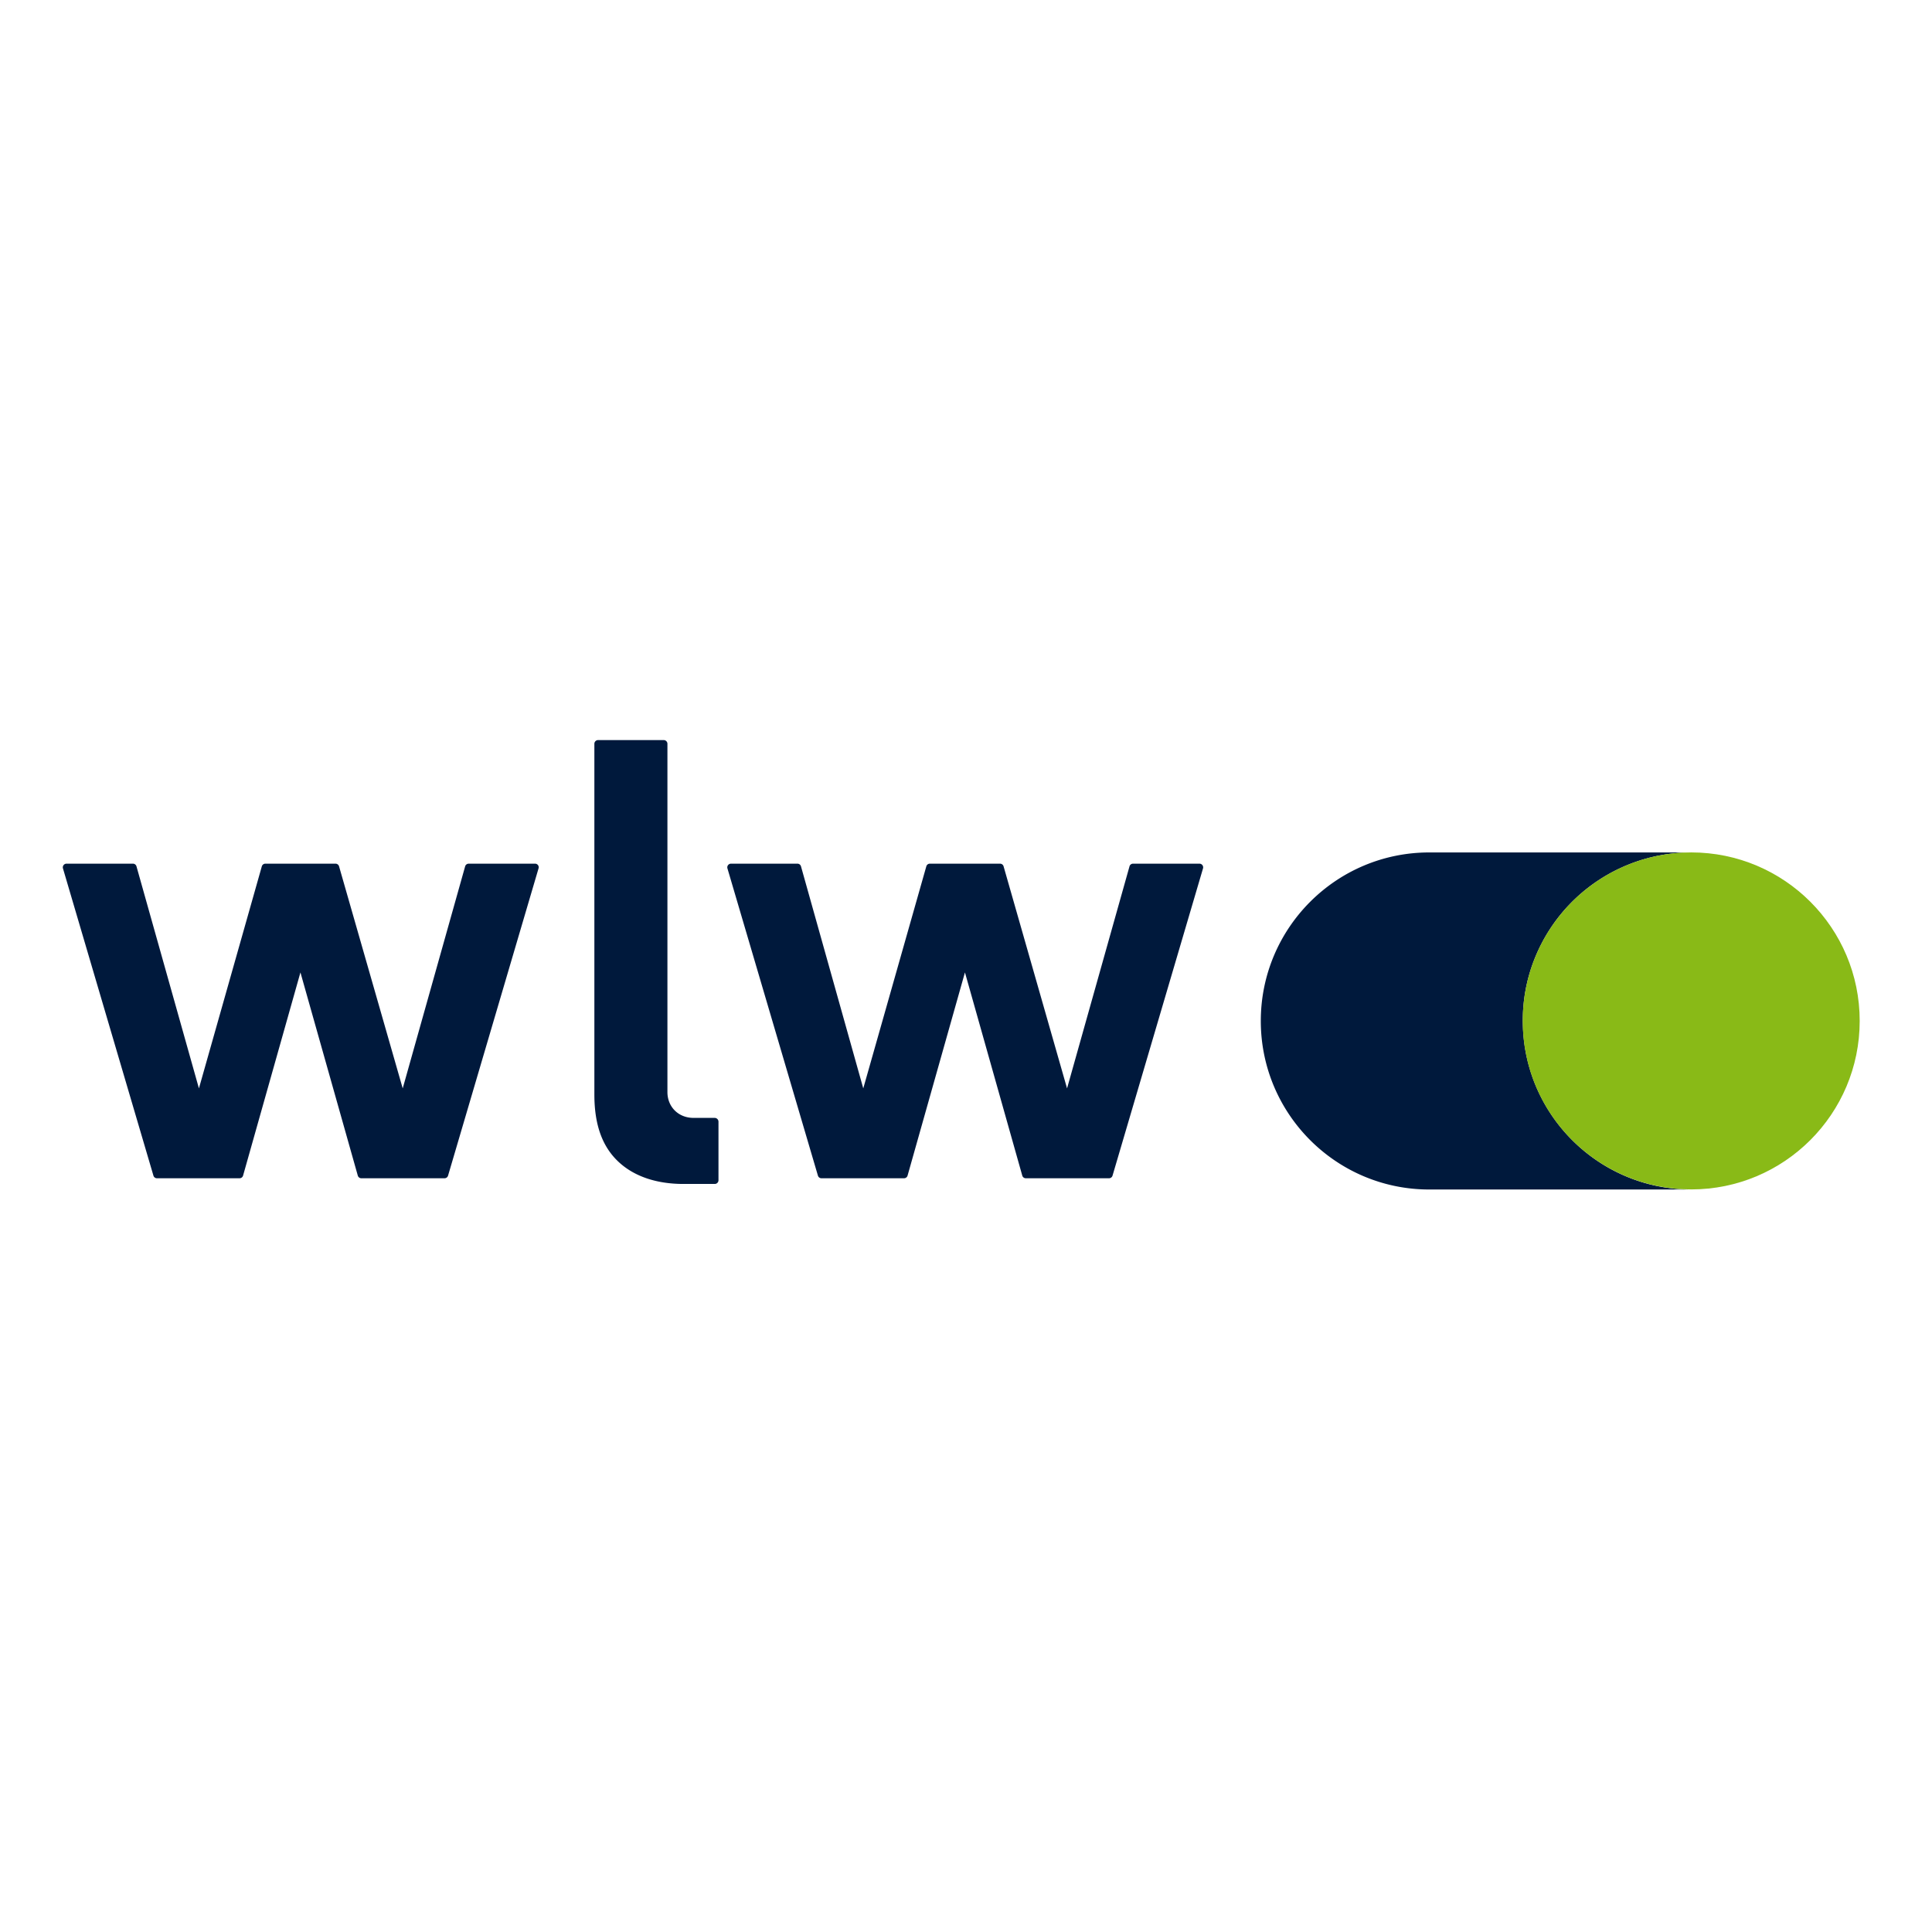
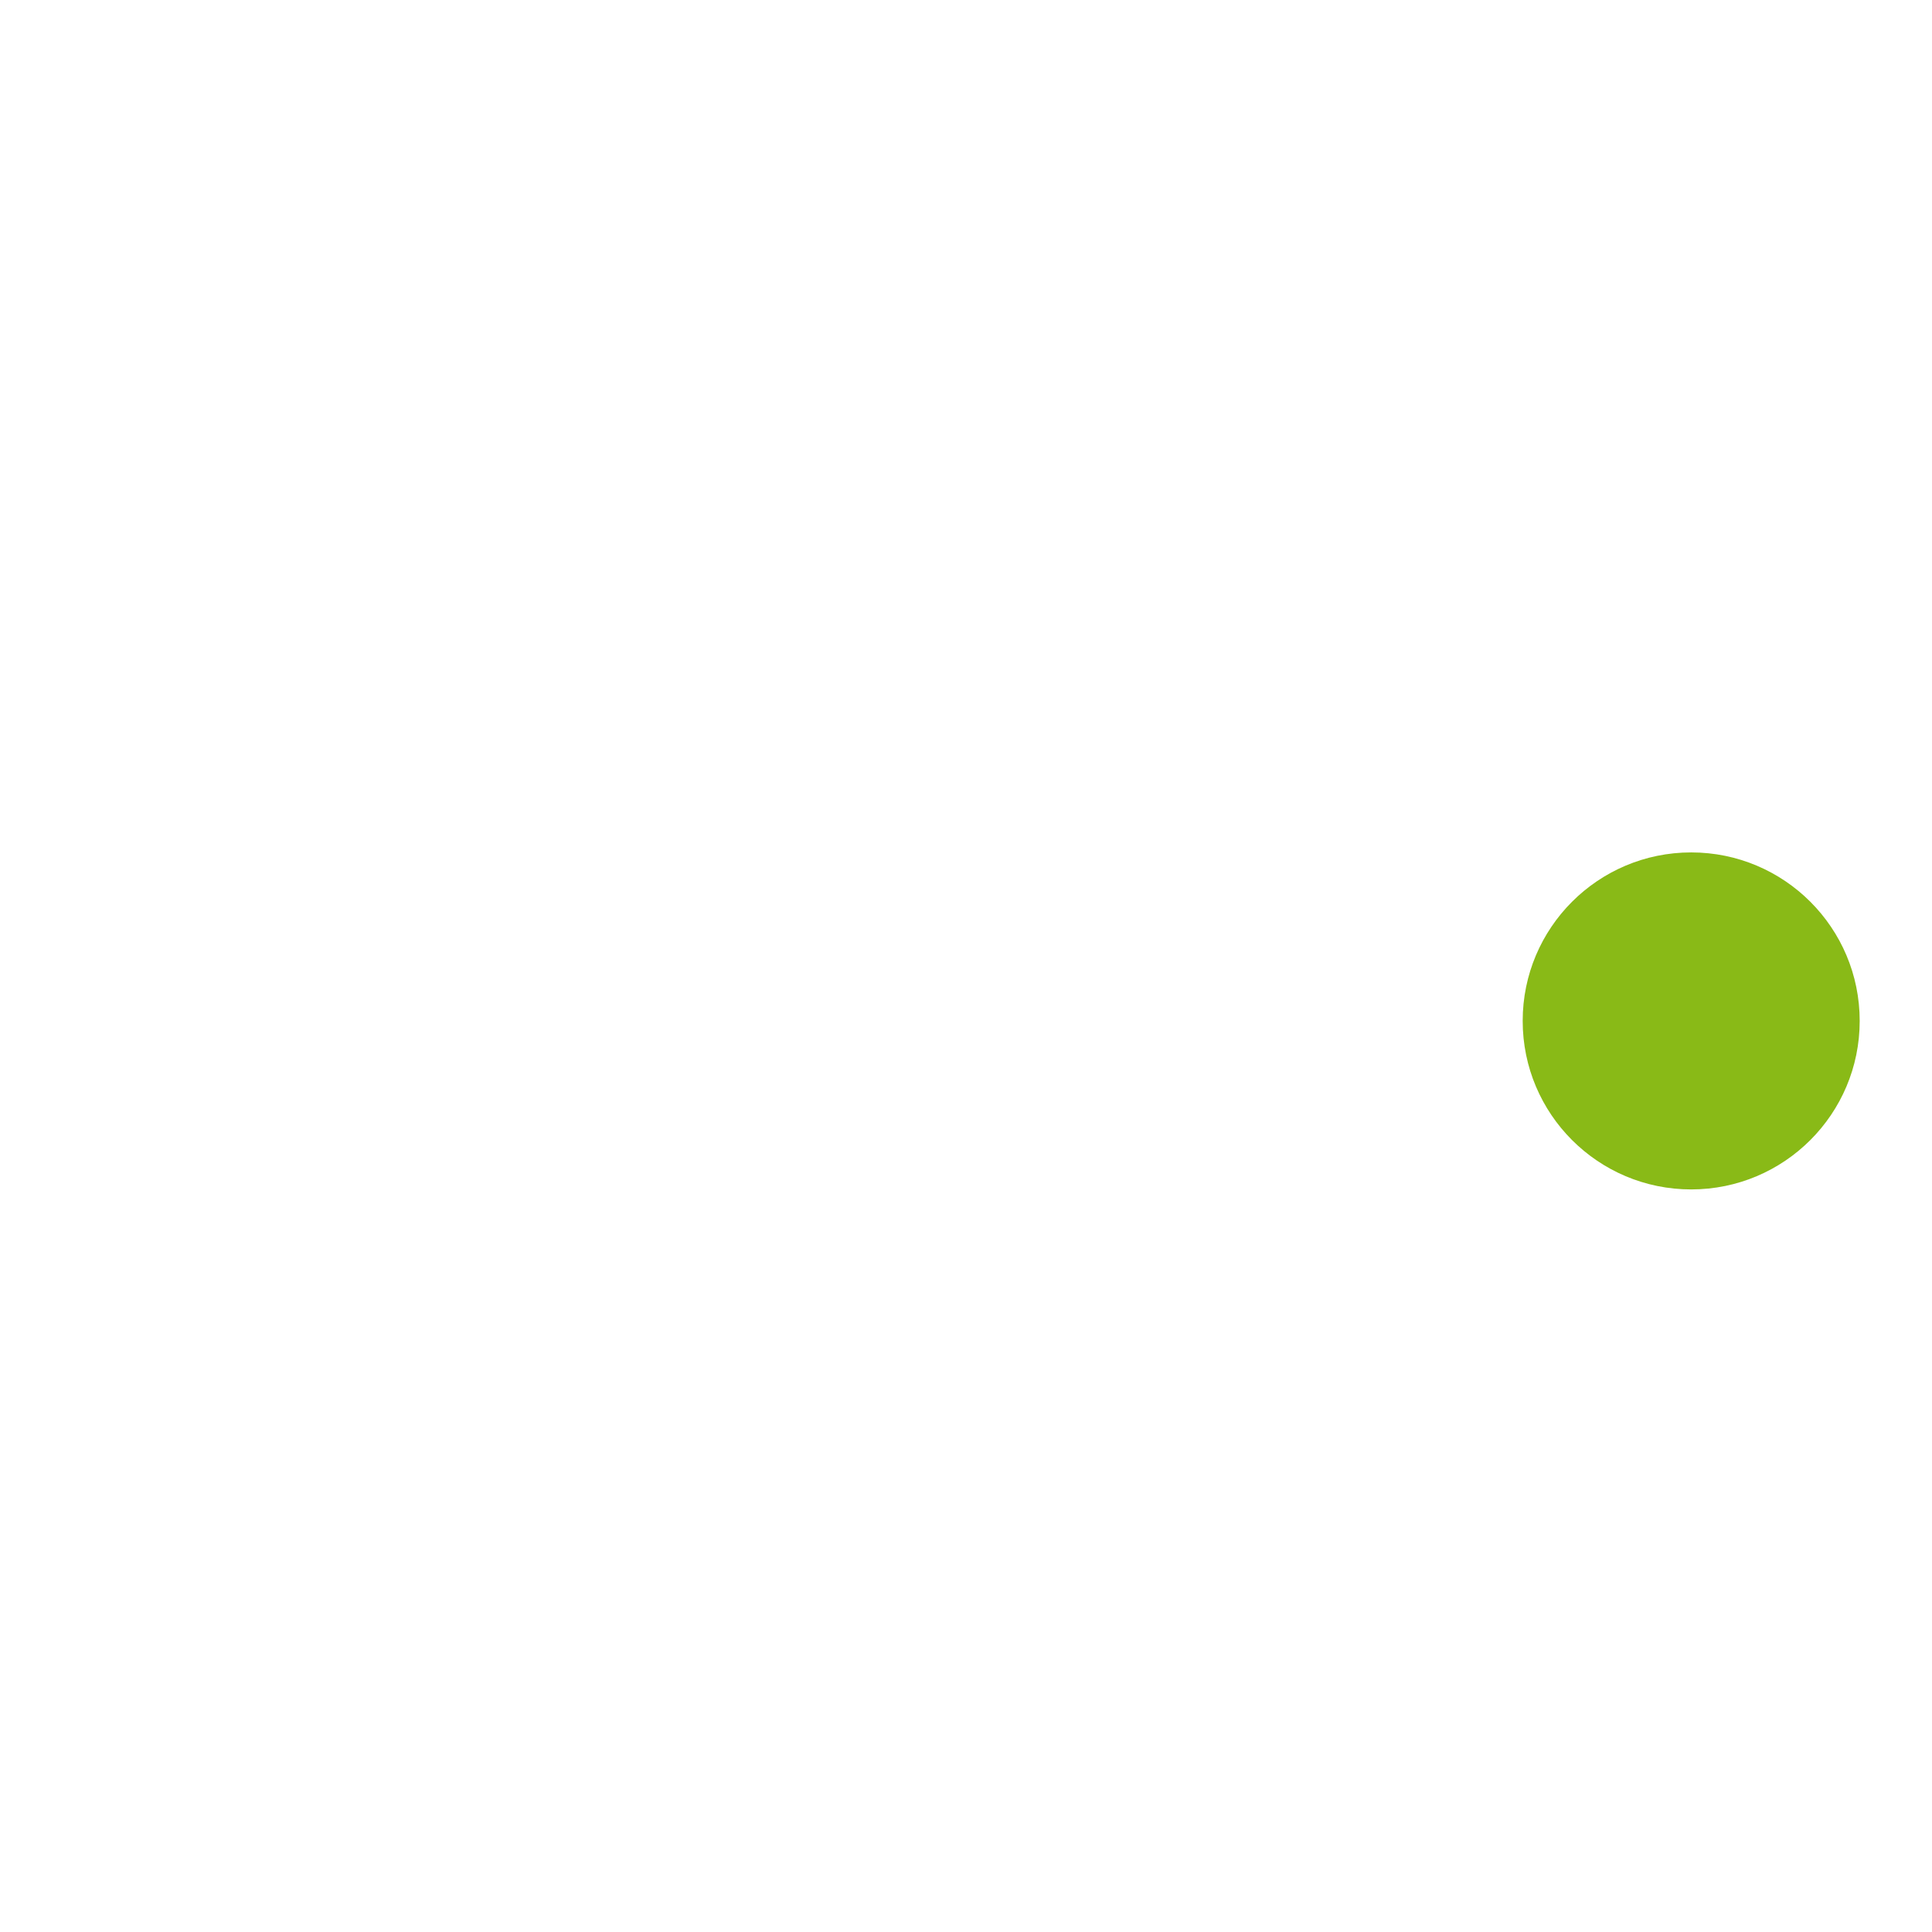
<svg xmlns="http://www.w3.org/2000/svg" xmlns:ns1="http://sodipodi.sourceforge.net/DTD/sodipodi-0.dtd" xmlns:ns2="http://www.inkscape.org/namespaces/inkscape" xmlns:xlink="http://www.w3.org/1999/xlink" width="40" height="40" viewBox="0 0 10.583 10.583" version="1.1" id="svg8" ns1:docname="wer_liefert_was.svg" ns2:version="1.0.2 (e86c870879, 2021-01-15)">
  <defs id="defs2">
    <radialGradient id="c" cx="158.429" cy="578.088" r="65" xlink:href="#a" gradientUnits="userSpaceOnUse" gradientTransform="matrix(0,-1.982,1.844,0,-1031.402,454.004)" fx="158.429" fy="578.088" />
    <linearGradient id="a">
      <stop offset="0" stop-color="#fd5" id="stop907" />
      <stop offset=".1" stop-color="#fd5" id="stop909" />
      <stop offset=".5" stop-color="#ff543e" id="stop911" />
      <stop offset="1" stop-color="#c837ab" id="stop913" />
    </linearGradient>
    <radialGradient id="d" cx="147.694" cy="473.455" r="65" xlink:href="#b" gradientUnits="userSpaceOnUse" gradientTransform="matrix(0.174,0.869,-3.582,0.717,1648.348,-458.493)" fx="147.694" fy="473.455" />
    <linearGradient id="b">
      <stop offset="0" stop-color="#3771c8" id="stop900" />
      <stop stop-color="#3771c8" offset=".128" id="stop902" />
      <stop offset="1" stop-color="#60f" stop-opacity="0" id="stop904" />
    </linearGradient>
  </defs>
  <ns1:namedview id="base" pagecolor="#ffffff" bordercolor="#666666" borderopacity="1.0" ns2:pageopacity="0.0" ns2:pageshadow="2" ns2:zoom="15.839192" ns2:cx="7.5559846" ns2:cy="21.798589" ns2:document-units="mm" ns2:current-layer="layer1" ns2:document-rotation="0" showgrid="false" units="px" ns2:window-width="1920" ns2:window-height="1017" ns2:window-x="1920" ns2:window-y="0" ns2:window-maximized="1" />
  <g ns2:label="Ebene 1" ns2:groupmode="layer" id="layer1">
    <g fill="none" data-v-696b7aa7="" data-v-456d10aa="" id="g1208" transform="matrix(0.093,0,0,0.093,0.308,4.054)">
-       <path d="M 28.204,7.28 H 24.297 A 0.217,0.217 0 0 0 24.085,7.438 L 20.408,20.515 16.659,7.438 A 0.217,0.217 0 0 0 16.448,7.279 H 12.32 a 0.217,0.217 0 0 0 -0.211,0.16 L 8.405,20.514 4.727,7.438 A 0.217,0.217 0 0 0 4.515,7.279 H 0.61 A 0.218,0.218 0 0 0 0.398,7.562 L 5.724,25.65 a 0.217,0.217 0 0 0 0.211,0.159 h 4.86 a 0.217,0.217 0 0 0 0.211,-0.159 l 3.378,-11.965 3.378,11.965 a 0.217,0.217 0 0 0 0.212,0.159 h 4.894 A 0.217,0.217 0 0 0 23.08,25.65 L 28.407,7.562 A 0.213,0.213 0 0 0 28.204,7.279 Z M 38.787,22.253 H 37.543 C 36.626,22.253 36,21.583 36,20.735 V 0.221 A 0.218,0.218 0 0 0 35.78,0 h -3.863 a 0.218,0.218 0 0 0 -0.22,0.22 v 20.656 c 0,1.818 0.484,3.08 1.41,3.953 0.917,0.865 2.24,1.315 3.837,1.315 h 1.843 c 0.123,0 0.22,-0.097 0.22,-0.22 v -3.45 a 0.224,0.224 0 0 0 -0.22,-0.221 z M 67.335,7.279 h -3.907 a 0.217,0.217 0 0 0 -0.212,0.16 L 59.538,20.515 55.8,7.438 A 0.217,0.217 0 0 0 55.588,7.279 H 51.46 a 0.217,0.217 0 0 0 -0.212,0.16 L 47.535,20.515 43.867,7.438 A 0.217,0.217 0 0 0 43.655,7.279 h -3.907 a 0.218,0.218 0 0 0 -0.212,0.283 l 5.327,18.088 a 0.217,0.217 0 0 0 0.212,0.159 h 4.86 a 0.217,0.217 0 0 0 0.21,-0.159 L 53.524,13.685 56.9,25.65 a 0.217,0.217 0 0 0 0.212,0.159 h 4.895 A 0.217,0.217 0 0 0 62.218,25.65 L 67.545,7.562 A 0.218,0.218 0 0 0 67.334,7.279 Z m 19.825,5.4 A 9.927,9.927 0 0 1 96.306,6.618 H 80.872 c -5.477,0 -9.922,4.447 -9.922,9.926 0,5.48 4.445,9.927 9.922,9.927 h 15.434 c -5.477,0 -9.922,-4.447 -9.922,-9.927 a 9.757,9.757 0 0 1 0.776,-3.865 z" fill="#00193c" data-v-696b7aa7="" data-v-456d10aa="" id="path1204" />
      <circle fill="#89ba17" cx="96.3" cy="16.541" r="9.925" shape-rendering="geometricPrecision" data-v-696b7aa7="" data-v-456d10aa="" id="circle1206" />
    </g>
  </g>
</svg>